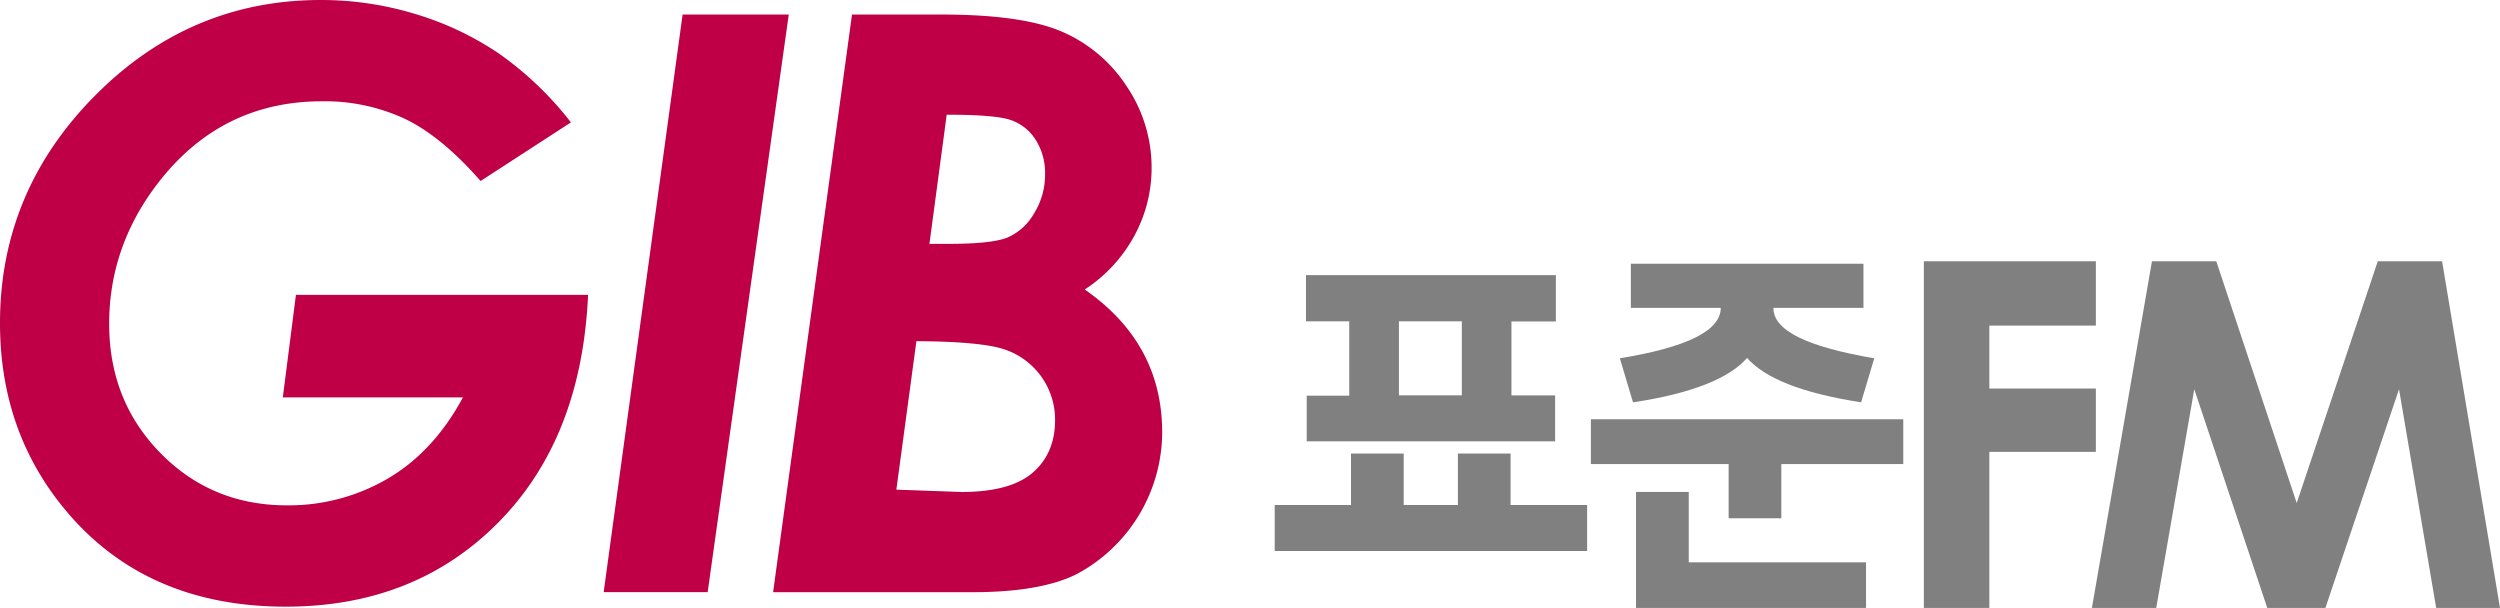
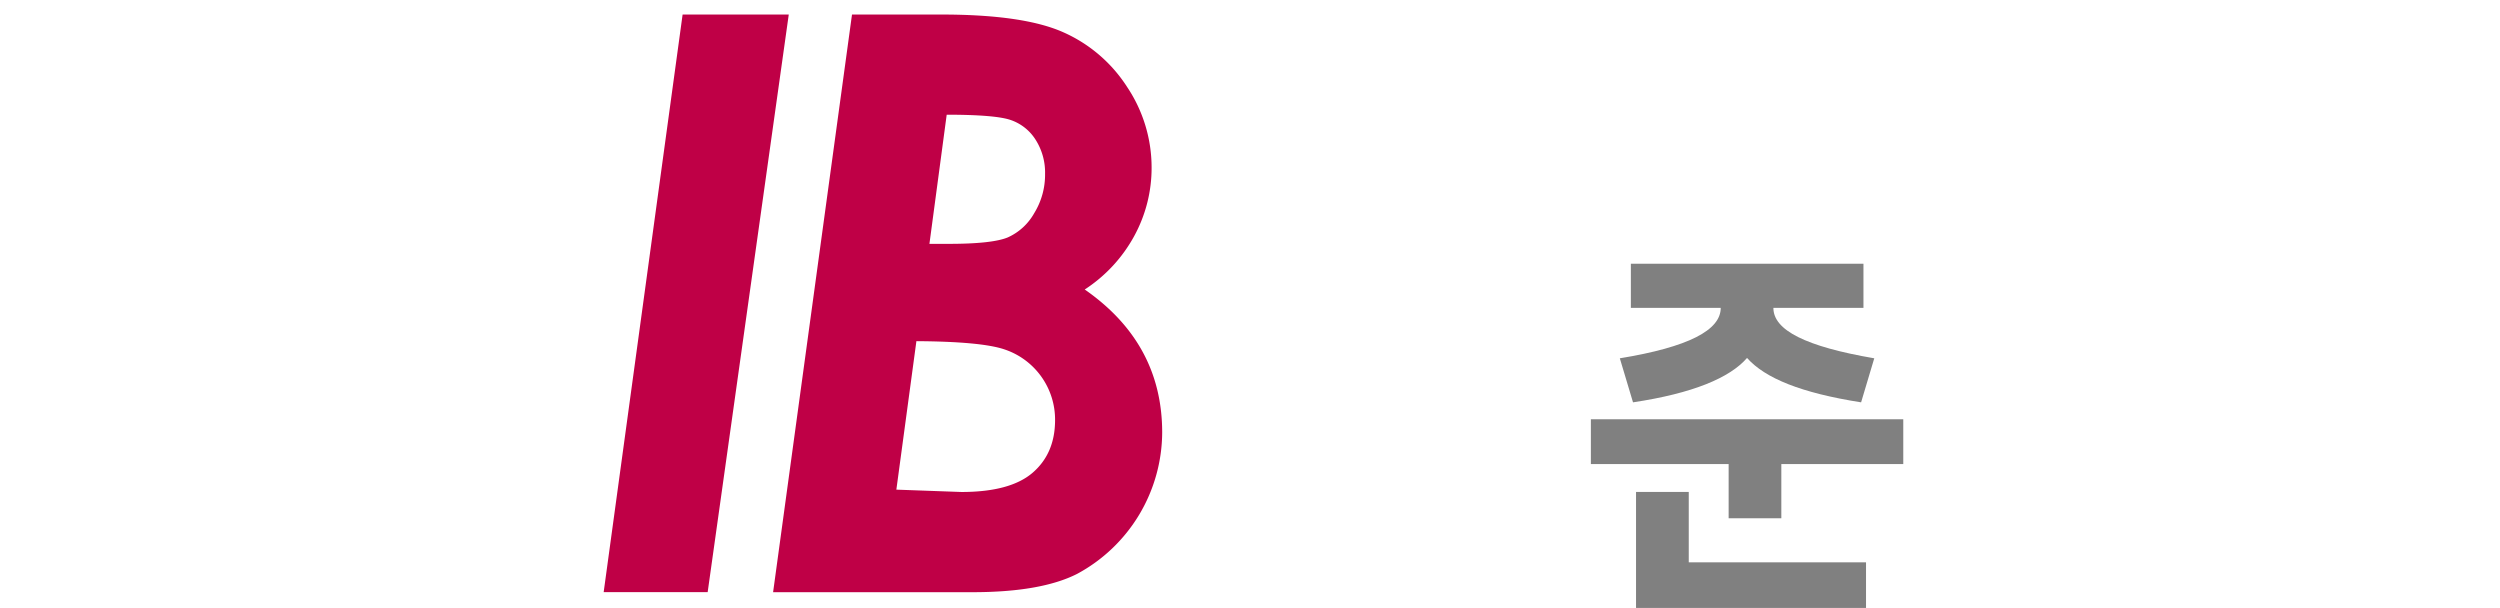
<svg xmlns="http://www.w3.org/2000/svg" viewBox="0 0 777.2 188.97">
  <defs>
    <style>.cls-1{fill:#bf0046;}.cls-2{fill:gray;}</style>
  </defs>
  <g id="레이어_2" data-name="레이어 2">
    <g id="레이어_1-2" data-name="레이어 1">
-       <path class="cls-1" d="M177.49,38.05,149.41,56.27q-12.19-13.91-23.56-19.34a58.92,58.92,0,0,0-25.75-5.44q-31.12,0-50.66,25-15.51,19.89-15.5,44.19,0,23.92,15.93,40.16T89.11,157.1a60.88,60.88,0,0,0,31.56-8.39q14.22-8.39,23.25-25.17h-56L92,91.67h90.82q-2,44.56-27.89,70.74T88.87,188.6q-43.71,0-68.73-30.27Q0,134,0,100.46,0,59.57,29.48,29.79T99.73,0a100.66,100.66,0,0,1,29.54,4.4,94.67,94.67,0,0,1,26,12.36A104.1,104.1,0,0,1,177.49,38.05Z" />
      <path class="cls-1" d="M212.21,4.52h33L220,184.08H187.67Z" />
      <path class="cls-1" d="M264.87,4.52h27.85q25.44,0,37.79,5.49A45.44,45.44,0,0,1,350.44,27.1a45,45,0,0,1,7.57,25,44.12,44.12,0,0,1-5.35,21.18A46.15,46.15,0,0,1,337.22,90q24.07,16.73,24.08,44.43a50.19,50.19,0,0,1-26.49,44q-11.22,5.67-32.47,5.67h-62Zm13.79,147.7,20.22.73q15.21,0,22.16-6T328,130.62a23,23,0,0,0-15.74-22q-7.15-2.43-27.37-2.56Zm10.28-76.41h6q13.53,0,18.35-2a17.77,17.77,0,0,0,8.21-7.51,22.77,22.77,0,0,0,3.39-12.2,19,19,0,0,0-3-10.75,14.82,14.82,0,0,0-7.86-6.1q-4.86-1.59-19.72-1.59Z" />
-       <path class="cls-2" d="M598.09,81.23h53.47v20H618.45v19.55h33.11v19.7H618.45V189H598.09Z" />
-       <path class="cls-2" d="M669,81.23h20l25,75.15,25.2-75.15h20L777.2,189H757.36l-11.55-68-22.89,68H704.85l-22.69-68-11.83,68h-20Z" />
-       <path class="cls-2" d="M396.28,157H420V141h16.38v16h16.85V141h16.38v16H493.4V171.3H396.28Zm23.17-57.1H406V85.54h77.69V99.93H469.88v23h13.58v14.27H406.23V123h13.22Zm35,23v-23H434.9v23Z" />
      <path class="cls-2" d="M494.57,130.35h97.12v13.92H553.78v16.85H537.4V144.27H494.57Zm40.37-34.63H507V82h72.31V95.72h-28c0,6.9,9.95,12,31.36,15.67l-4.09,13.69c-18.61-2.92-29.84-7.48-35.46-13.8-5.38,6.2-16.85,11-35.45,13.8l-4.1-13.69C525,107.88,534.94,102.62,534.94,95.72Zm-26.33,57.21H525v21.88h55.11V189h-71.5Z" />
    </g>
  </g>
</svg>